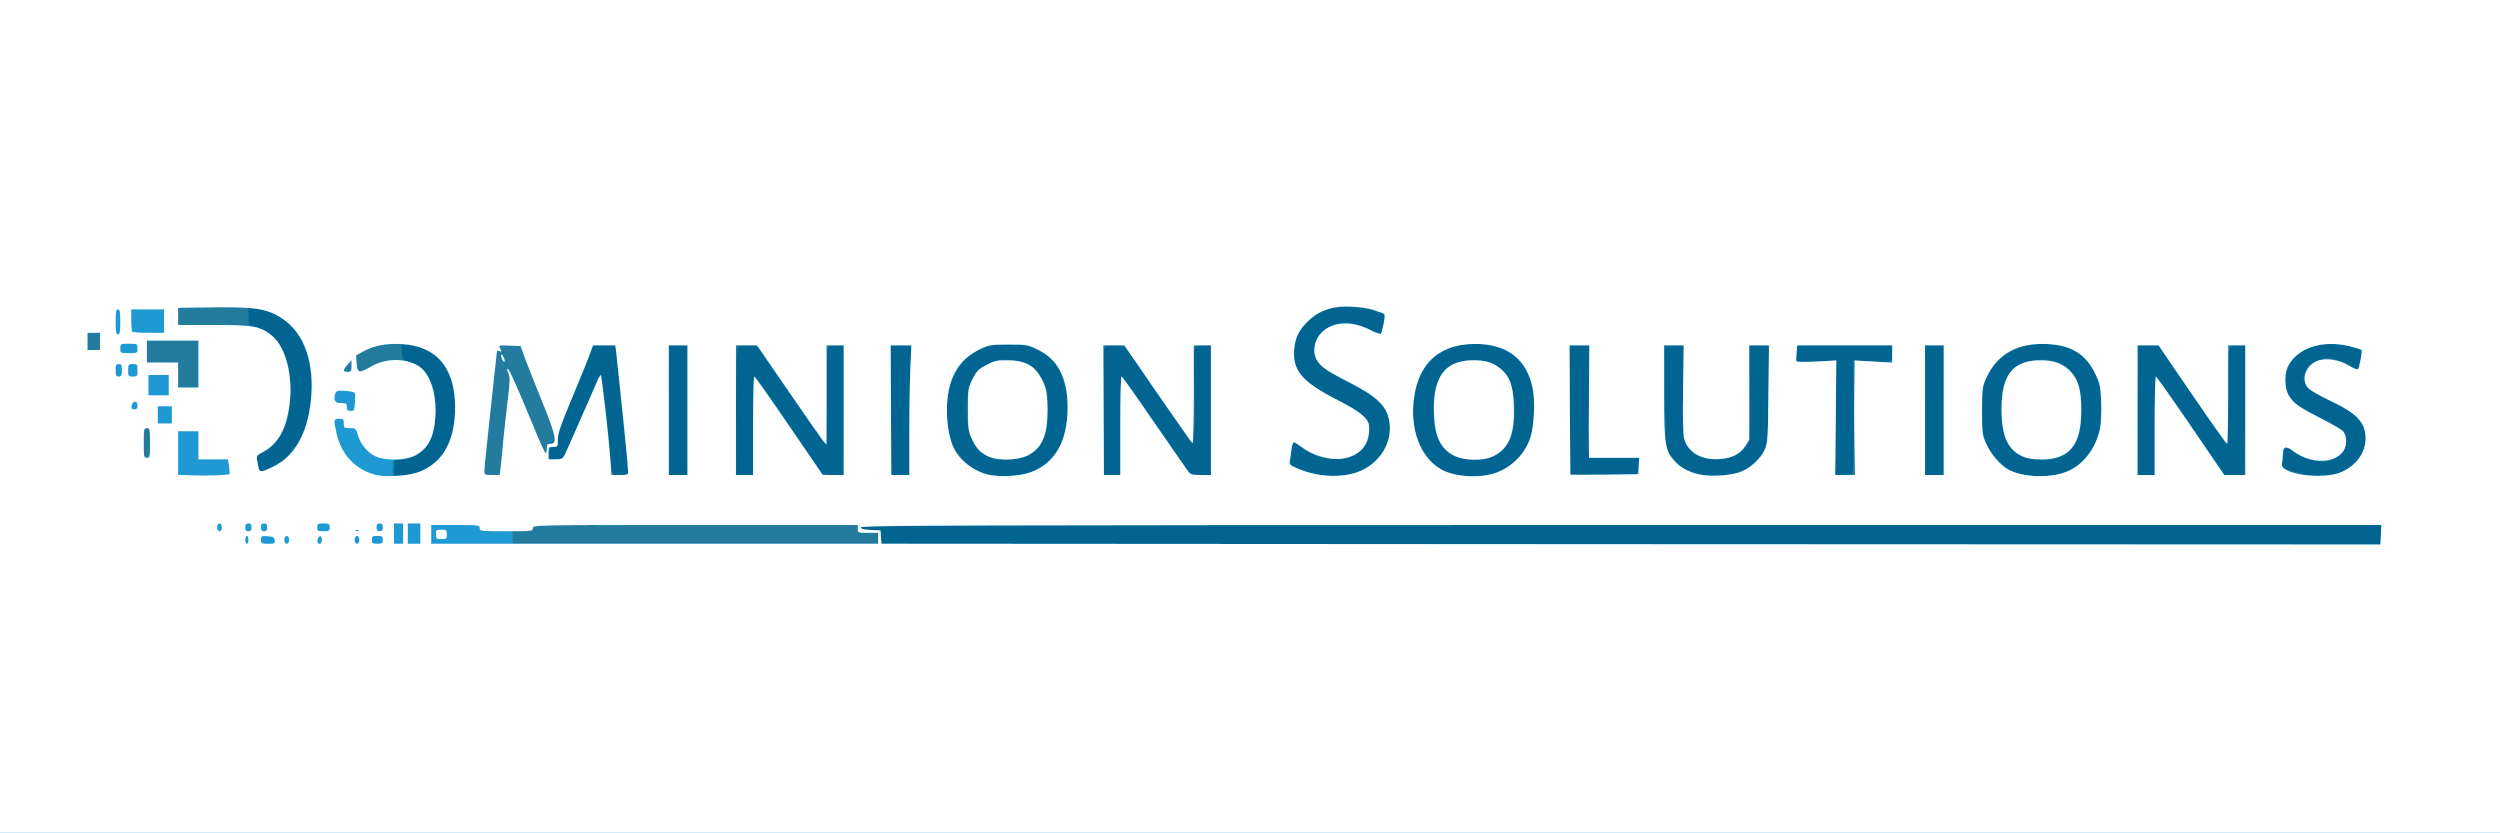
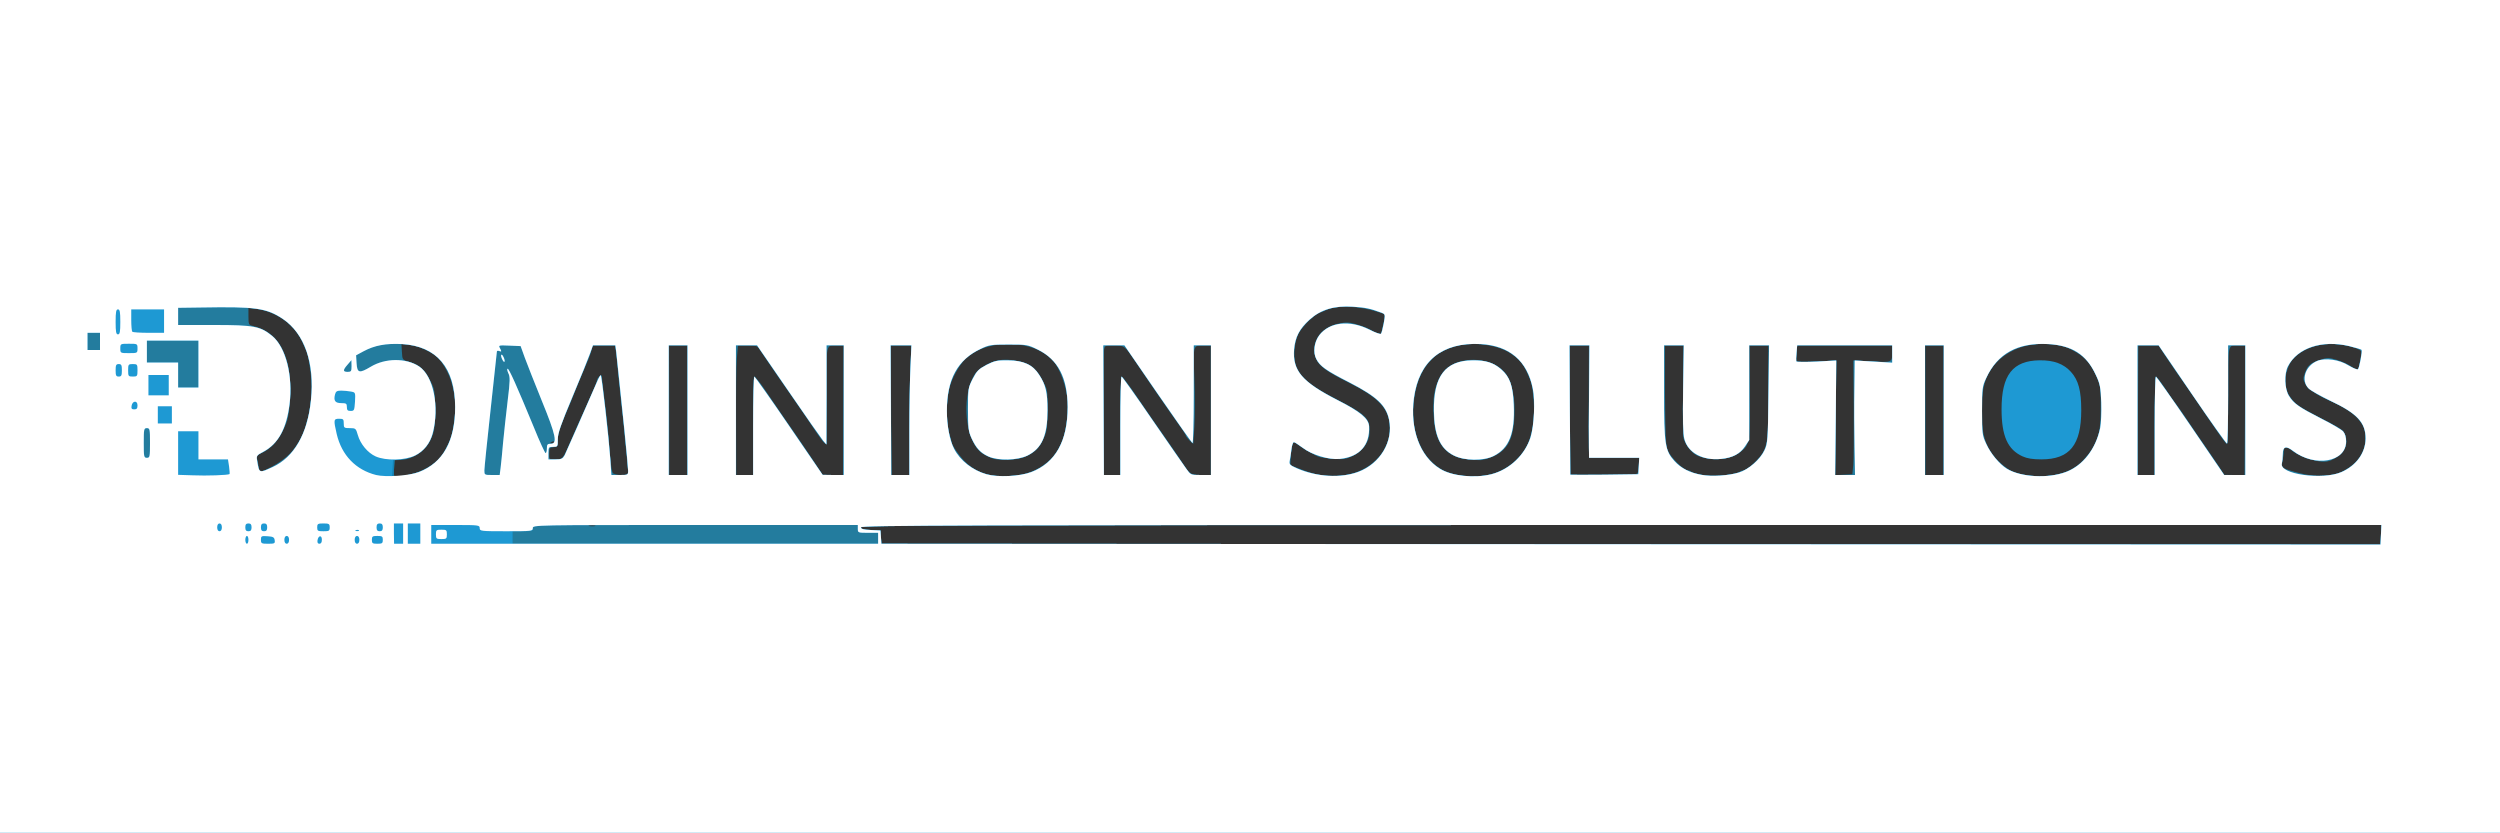
<svg xmlns="http://www.w3.org/2000/svg" version="1.0" width="1600px" height="533px" viewBox="0 0 16000 5330" preserveAspectRatio="xMidYMid meet">
  <rect x="0" y="0" width="16000" height="5330" fill="#333333" stroke="none" />
  <g id="layer101" fill="#026591" stroke="none">
-     <path d="M0 2665 l0 -2665 8000 0 8000 0 0 2665 0 2665 -8000 0 -8000 0 0 -2665z" />
-   </g>
+     </g>
  <g id="layer102" fill="#237c9e" stroke="none">
    <path d="M0 2665 l0 -2665 8000 0 8000 0 0 2665 0 2665 -8000 0 -8000 0 0 -2665z m15238 758 l3 -63 -4866 0 c-4247 0 -4865 2 -4865 15 0 10 16 15 63 17 l62 3 3 42 3 43 4702 3 c2586 1 4745 2 4797 2 l95 0 3 -62z m-11430 -60 c-10 -2 -26 -2 -35 0 -10 3 -2 5 17 5 19 0 27 -2 18 -5z m-1176 -328 c91 -23 185 -86 209 -140 5 -11 13 -27 17 -35 29 -50 35 -72 48 -159 15 -99 14 -129 -13 -241 -17 -71 -68 -158 -111 -188 -44 -31 -113 -60 -165 -67 l-48 -7 3 52 c3 53 3 53 45 65 64 19 101 51 135 118 31 60 31 66 31 192 0 120 -2 135 -26 187 -36 77 -115 129 -197 132 l-35 1 -3 53 c-3 51 -3 52 25 52 16 0 54 -7 85 -15z m3890 6 c118 -20 225 -97 263 -191 4 -8 11 -23 17 -34 16 -30 39 -207 33 -251 -22 -143 -70 -249 -133 -293 -139 -98 -383 -93 -511 12 -36 29 -90 118 -109 180 -27 84 -30 247 -7 311 8 22 15 47 15 56 0 9 22 46 50 82 86 114 210 156 382 128z m2117 -7 c149 -34 256 -154 256 -290 0 -125 -65 -197 -270 -299 -124 -62 -175 -97 -197 -138 -52 -96 16 -211 138 -236 52 -10 67 -10 127 8 37 11 79 29 93 40 27 21 54 28 54 14 1 -5 7 -34 14 -65 l14 -56 -47 -15 c-122 -40 -268 -45 -334 -12 -16 8 -35 15 -40 15 -22 0 -117 93 -137 136 -30 62 -35 166 -10 220 33 72 86 113 264 205 181 93 207 120 201 211 -3 59 -44 114 -109 147 -39 19 -58 22 -114 18 -37 -3 -80 -8 -97 -12 -25 -7 -99 -50 -151 -90 -20 -15 -26 -1 -32 73 l-4 69 69 27 c126 48 200 55 312 30z m906 1 c115 -30 221 -130 247 -233 5 -20 14 -55 20 -77 14 -55 3 -240 -17 -290 -43 -104 -57 -124 -125 -172 -90 -63 -287 -82 -386 -38 -75 33 -85 39 -117 70 -60 60 -96 133 -113 235 -45 259 72 476 273 510 78 13 155 11 218 -5z m1515 4 c36 -5 69 -14 75 -20 5 -5 17 -9 28 -9 10 0 42 -24 71 -54 80 -81 86 -114 84 -464 l-1 -282 -61 0 -61 0 3 292 c4 326 1 345 -60 391 -60 45 -142 57 -238 35 -40 -9 -59 -21 -86 -52 -18 -21 -37 -55 -40 -73 -4 -19 -5 -160 -2 -314 l4 -279 -61 0 -60 0 1 318 c2 262 5 325 18 356 17 41 102 126 126 126 9 0 20 4 26 10 9 9 95 27 144 29 14 0 54 -4 90 -10z m2115 -5 c33 -8 71 -23 85 -32 14 -9 30 -19 35 -22 16 -7 91 -92 103 -116 37 -71 46 -121 47 -259 0 -135 -1 -142 -29 -200 -42 -86 -62 -110 -126 -149 -65 -40 -120 -55 -202 -56 -116 0 -211 32 -287 97 -85 72 -119 167 -119 333 0 123 17 197 60 265 29 46 102 109 145 126 77 30 203 36 288 13z m1800 -9 c114 -52 170 -134 163 -235 -3 -46 -10 -65 -38 -100 -38 -48 -100 -91 -169 -117 -80 -30 -160 -82 -177 -115 -14 -27 -15 -37 -4 -67 18 -51 33 -66 94 -86 53 -18 56 -18 117 0 34 11 75 30 91 43 15 13 32 21 36 18 5 -3 12 -25 15 -49 3 -23 9 -50 12 -58 8 -21 -73 -49 -163 -56 -113 -9 -224 31 -284 102 -10 11 -24 44 -33 74 -21 70 -9 127 36 180 33 38 50 49 236 145 79 41 93 52 103 82 17 50 4 89 -41 128 -57 48 -101 53 -197 20 -42 -14 -89 -37 -104 -51 -17 -16 -33 -23 -43 -19 -9 3 -14 10 -10 15 3 5 1 31 -5 57 -7 28 -7 51 -2 56 5 5 47 20 93 32 102 29 213 29 274 1z m-10960 -57 c-3 -40 -8 -86 -10 -103 -2 -16 -7 -59 -9 -95 -3 -36 -8 -81 -10 -100 -3 -19 -7 -62 -11 -95 -3 -33 -8 -82 -11 -110 -4 -27 -7 -66 -9 -85 -1 -19 -6 -65 -10 -102 l-8 -68 -73 0 -72 0 -7 33 c-4 17 -17 55 -30 82 -12 28 -37 86 -55 130 -17 44 -36 91 -42 105 -6 14 -16 39 -23 55 -20 48 -47 108 -56 127 -5 10 -9 40 -9 67 0 47 -2 50 -27 53 -25 3 -28 7 -28 41 -1 37 -1 37 41 37 46 0 47 -1 102 -130 18 -43 44 -101 71 -160 11 -25 36 -80 56 -123 19 -43 35 -84 35 -91 0 -15 29 -43 31 -30 1 5 3 25 5 44 2 19 9 76 15 125 18 147 23 196 34 350 4 50 12 96 17 103 6 6 31 12 55 12 l45 0 -7 -72z m384 -343 l1 -415 -59 0 -59 0 1 415 0 415 58 0 57 0 1 -415z m421 100 c0 -173 3 -315 6 -315 8 0 41 41 84 106 48 71 146 214 198 288 23 34 68 100 100 148 l57 88 65 0 65 0 3 -415 3 -415 -40 0 c-77 0 -72 -22 -71 309 0 163 0 302 0 309 0 26 -19 9 -68 -65 -47 -72 -74 -110 -179 -262 -21 -30 -45 -64 -53 -76 -8 -12 -33 -48 -55 -80 -22 -32 -51 -75 -65 -96 -24 -38 -26 -38 -86 -39 l-61 0 -7 83 c-4 46 -6 233 -5 415 l1 332 54 0 54 0 0 -315z m1000 37 c0 -154 3 -340 7 -415 l6 -137 -66 0 -66 0 2 415 2 415 57 0 58 0 0 -278z m1350 -37 c0 -184 4 -315 9 -315 5 0 54 65 108 145 54 80 115 168 136 197 40 57 126 181 142 207 47 76 56 81 122 81 l63 0 0 -415 0 -415 -42 0 c-74 0 -72 -6 -64 212 4 106 4 244 0 306 l-7 113 -24 -22 c-12 -13 -23 -26 -23 -30 0 -5 -20 -37 -45 -71 -25 -35 -66 -92 -90 -128 -25 -36 -70 -101 -100 -145 -30 -44 -71 -105 -91 -135 -63 -95 -70 -100 -135 -100 -55 0 -58 1 -63 28 -3 15 -5 201 -3 414 l2 388 53 0 52 0 0 -315z m3314 293 c3 -13 6 -38 6 -55 l0 -33 -160 0 -160 0 -1 -67 c-1 -38 -1 -200 -1 -360 l1 -293 -62 0 -62 0 2 412 c2 227 3 414 3 416 0 1 96 2 214 2 213 0 214 0 220 -22z m1377 -43 c3 -33 4 -197 3 -364 l-3 -304 119 6 c132 7 130 8 130 -64 l0 -39 -304 0 -304 0 -4 48 c-3 26 -3 50 -1 55 3 4 61 4 130 1 l125 -7 -3 367 -4 367 55 -3 55 -3 6 -60z m578 -350 l1 -415 -59 0 -59 0 1 415 0 415 57 0 58 0 1 -415z m1351 100 c0 -173 3 -315 8 -315 6 0 52 63 87 119 6 9 24 34 41 56 17 22 56 78 87 125 31 47 79 117 106 155 27 39 64 93 83 122 l33 52 65 1 65 0 3 -415 3 -415 -40 0 c-76 0 -71 -23 -71 321 0 170 -3 309 -7 309 -5 0 -23 -22 -41 -48 -87 -126 -128 -187 -137 -201 -6 -9 -30 -45 -55 -80 -77 -108 -129 -184 -168 -243 l-37 -58 -65 0 -65 0 -2 415 -3 415 55 0 55 0 0 -315z m-12047 260 c37 -19 87 -55 111 -80 45 -45 106 -153 106 -187 0 -11 4 -27 9 -36 5 -10 12 -44 15 -77 3 -33 9 -77 12 -97 6 -38 -22 -245 -35 -263 -4 -5 -14 -26 -21 -45 -45 -117 -161 -203 -302 -224 l-48 -7 0 55 c0 52 2 56 28 62 113 26 186 103 222 237 26 99 23 302 -7 382 -35 96 -96 169 -161 195 -29 11 -33 16 -26 39 6 23 10 46 13 74 2 12 15 8 84 -28z m1807 -155 c0 -5 -7 -7 -15 -4 -8 4 -15 8 -15 10 0 2 7 4 15 4 8 0 15 -4 15 -10z" />
    <path d="M6359 2936 c-19 -5 -51 -21 -73 -35 -96 -65 -133 -302 -70 -461 18 -45 31 -62 76 -92 65 -44 126 -55 214 -39 81 15 123 47 164 122 35 64 35 64 34 194 -1 118 -3 135 -28 187 -27 58 -58 87 -123 114 -43 18 -144 23 -194 10z" />
    <path d="M9405 2941 c-139 -13 -209 -86 -226 -236 -17 -156 2 -255 63 -329 84 -100 297 -97 386 5 41 47 66 140 65 244 -1 204 -51 282 -207 319 -6 2 -43 0 -81 -3z" />
-     <path d="M13035 2940 c-89 -9 -126 -26 -165 -74 -44 -57 -63 -133 -61 -246 2 -118 8 -154 36 -205 44 -79 150 -124 266 -111 84 10 165 76 195 162 19 53 21 225 4 299 -12 50 -23 68 -65 111 -29 29 -63 53 -80 57 -17 3 -37 7 -45 10 -8 2 -46 1 -85 -3z" />
  </g>
  <g id="layer103" fill="#1383b6" stroke="none">
    <path d="M0 2665 l0 -2665 8000 0 8000 0 0 2665 0 2665 -8000 0 -8000 0 0 -2665z m15238 758 l3 -63 -4866 0 c-4247 0 -4865 2 -4865 15 0 10 16 15 63 17 l62 3 3 42 3 43 4702 3 c2586 1 4745 2 4797 2 l95 0 3 -62z m-9618 22 l0 -35 -65 0 c-63 0 -65 -1 -65 -25 l0 -25 -1040 0 c-1033 0 -1040 0 -1040 20 0 18 -7 20 -65 20 l-65 0 0 40 0 40 1170 0 1170 0 0 -35z m-2936 -425 c151 -57 229 -200 229 -415 -1 -252 -118 -390 -341 -403 -102 -5 -174 8 -245 46 l-48 26 3 50 c4 64 17 67 91 23 93 -56 225 -57 309 -2 92 61 132 258 87 429 -24 92 -96 153 -193 165 l-51 6 -3 54 -3 54 55 -7 c31 -3 80 -15 110 -26z m3917 1 c154 -59 232 -199 232 -416 -1 -187 -61 -303 -190 -367 -65 -32 -72 -33 -188 -33 -109 0 -125 2 -177 27 -149 69 -218 195 -218 397 0 93 18 189 46 243 39 76 119 138 207 163 73 21 215 14 288 -14z m2092 -1 c141 -53 226 -196 197 -334 -19 -92 -79 -148 -251 -237 -153 -78 -191 -105 -215 -152 -22 -42 -13 -108 19 -151 65 -85 193 -100 320 -37 37 19 71 31 75 27 4 -4 12 -34 18 -66 10 -58 10 -59 -15 -69 -70 -26 -103 -33 -182 -38 -119 -8 -206 18 -278 83 -65 59 -92 111 -99 191 -10 135 51 207 277 323 148 75 200 119 203 168 6 121 -60 196 -187 209 -70 7 -178 -25 -239 -72 -26 -19 -50 -35 -55 -35 -6 0 -13 21 -16 48 -3 26 -8 58 -11 72 -4 22 2 28 48 48 128 55 280 63 391 22z m852 15 c117 -30 215 -124 251 -238 22 -72 30 -232 14 -309 -35 -178 -149 -276 -334 -286 -246 -13 -395 108 -427 346 -26 197 38 373 167 452 75 47 221 62 329 35z m1584 -11 c61 -18 137 -84 164 -143 20 -43 22 -66 25 -358 l4 -313 -64 0 -63 0 0 303 0 303 -27 41 c-31 47 -79 73 -153 80 -117 12 -211 -38 -235 -127 -9 -32 -11 -125 -8 -322 l4 -278 -63 0 -63 0 0 298 c0 337 6 375 66 442 42 47 100 76 174 89 66 12 173 5 239 -15z m2095 -4 c107 -41 189 -147 217 -280 6 -30 9 -103 7 -165 -4 -98 -8 -119 -35 -176 -60 -130 -152 -189 -307 -197 -193 -10 -322 61 -394 217 -25 53 -27 65 -27 211 0 146 2 158 27 211 29 63 84 129 132 159 89 54 265 64 380 20z m1762 1 c95 -42 153 -123 154 -214 0 -103 -54 -161 -226 -242 -62 -30 -125 -65 -139 -79 -51 -51 -22 -144 55 -176 51 -21 141 -9 201 29 29 17 55 28 60 24 9 -9 29 -115 23 -124 -2 -3 -38 -14 -79 -24 -174 -41 -331 11 -392 129 -25 48 -22 144 6 189 31 50 64 73 207 146 66 33 129 70 140 82 12 14 19 36 19 64 0 133 -200 168 -341 60 -44 -34 -64 -27 -64 22 0 21 -3 48 -6 60 -18 68 261 107 382 54z m-11782 -28 c3 -27 11 -100 16 -163 6 -63 19 -182 29 -265 16 -129 16 -154 4 -177 -7 -16 -9 -28 -4 -28 9 0 56 104 167 373 37 92 72 167 76 167 4 0 8 -13 8 -30 0 -25 4 -30 25 -30 44 0 33 -54 -57 -274 -45 -111 -94 -235 -109 -276 l-27 -75 -71 -3 c-72 -3 -72 -3 -60 19 10 19 9 21 -5 16 -9 -4 -16 -2 -16 3 0 5 -18 171 -40 370 -22 199 -40 375 -40 391 0 28 1 29 49 29 l49 0 6 -47z m816 20 c0 -16 -11 -134 -24 -263 -14 -129 -30 -284 -36 -345 -6 -60 -13 -129 -16 -152 l-6 -43 -72 0 -71 0 -19 53 c-10 28 -60 153 -112 276 -75 179 -94 234 -94 272 0 48 -1 49 -30 49 -28 0 -30 2 -30 40 l0 40 45 0 c38 0 46 -4 59 -27 11 -23 127 -286 208 -472 10 -24 21 -42 23 -39 7 7 52 409 61 536 l7 102 53 0 c52 0 54 -1 54 -27z m380 -388 l0 -415 -60 0 -60 0 0 415 0 415 60 0 60 0 0 -415z m420 100 c0 -173 3 -315 8 -315 4 1 104 142 222 315 l215 314 68 1 67 0 0 -415 0 -415 -55 0 -55 0 0 318 -1 317 -22 -26 c-12 -15 -112 -157 -222 -318 l-200 -291 -67 0 -68 0 0 415 0 415 55 0 55 0 0 -315z m1000 37 c0 -154 3 -340 7 -415 l6 -137 -66 0 -67 0 2 415 2 415 58 0 58 0 0 -278z m1350 -37 c0 -173 3 -315 8 -315 4 0 93 125 197 277 105 151 202 293 218 314 27 38 28 39 92 39 l65 0 0 -415 0 -415 -55 0 -55 0 0 316 c0 173 -4 313 -8 310 -4 -2 -104 -144 -222 -315 l-214 -311 -68 0 -67 0 2 415 2 415 53 0 52 0 0 -315z m3318 258 l3 -53 -160 0 -161 0 -1 -67 c-1 -38 -1 -200 1 -360 l2 -293 -63 0 -64 0 2 412 c2 227 3 414 3 416 0 1 98 1 218 0 l217 -3 3 -52z m1381 -125 c-2 -101 -3 -266 -1 -367 l2 -184 120 7 120 7 0 -56 0 -55 -304 0 -304 0 -4 48 c-3 26 -3 50 -1 55 3 4 61 4 130 1 l125 -7 -3 366 -4 367 64 0 63 0 -3 -182z m571 -233 l0 -415 -60 0 -60 0 0 415 0 415 60 0 60 0 0 -415z m1350 100 c0 -173 3 -315 8 -315 4 1 104 142 222 315 l215 315 68 0 67 0 0 -415 0 -415 -55 0 -55 0 0 315 c0 173 -3 315 -7 314 -5 0 -105 -141 -223 -314 l-215 -315 -67 0 -68 0 0 415 0 415 55 0 55 0 0 -315z m-12045 264 c138 -64 223 -213 245 -427 25 -238 -41 -427 -180 -521 -105 -70 -175 -79 -522 -73 l-148 2 0 55 0 55 230 0 c255 0 296 8 372 70 87 72 134 257 111 437 -20 159 -73 253 -167 304 -44 23 -46 26 -40 59 13 80 12 79 99 39z m-785 -154 c0 -88 -1 -95 -20 -95 -19 0 -20 7 -20 95 0 88 1 95 20 95 19 0 20 -7 20 -95z m310 -505 l0 -150 -165 0 -165 0 0 70 0 70 100 0 100 0 0 80 0 80 65 0 65 0 0 -150z m980 13 l-1 -38 -24 28 c-32 36 -31 47 0 47 22 0 25 -4 25 -37z m-1610 -158 l0 -55 -40 0 -40 0 0 55 0 55 40 0 40 0 0 -55z" />
    <path d="M6325 2921 c-50 -23 -78 -53 -107 -116 -20 -44 -23 -65 -23 -186 0 -131 1 -137 30 -194 27 -52 38 -63 89 -90 51 -26 70 -30 136 -29 101 1 160 28 201 93 42 65 53 112 53 226 0 163 -36 244 -127 290 -65 32 -189 35 -252 6z" />
-     <path d="M9304 2915 c-87 -44 -125 -129 -127 -285 -3 -223 73 -322 247 -324 85 -1 135 15 184 58 55 48 75 104 80 226 8 183 -29 278 -128 328 -65 33 -187 32 -256 -3z" />
-     <path d="M12945 2921 c-96 -43 -135 -131 -135 -302 0 -219 71 -311 244 -313 90 -1 153 22 200 74 48 53 66 121 66 245 0 223 -74 315 -255 315 -56 0 -92 -6 -120 -19z" />
+     <path d="M9304 2915 c-87 -44 -125 -129 -127 -285 -3 -223 73 -322 247 -324 85 -1 135 15 184 58 55 48 75 104 80 226 8 183 -29 278 -128 328 -65 33 -187 32 -256 -3" />
    <path d="M3212 2295 c-6 -14 -7 -25 -2 -25 9 0 25 39 18 46 -3 2 -10 -7 -16 -21z" />
  </g>
  <g id="layer104" fill="#1e99d3" stroke="none">
    <path d="M0 2665 l0 -2665 8000 0 8000 0 0 2665 0 2665 -8000 0 -8000 0 0 -2665z m15238 758 l3 -63 -4866 0 c-4247 0 -4865 2 -4865 15 0 10 16 15 63 17 l62 3 3 42 3 43 4702 3 c2586 1 4745 2 4797 2 l95 0 3 -62z m-9618 22 l0 -35 -65 0 c-63 0 -65 -1 -65 -25 l0 -25 -1040 0 c-1033 0 -1040 0 -1040 20 0 18 -7 20 -65 20 l-65 0 0 40 0 40 1170 0 1170 0 0 -35z m-2937 -425 c152 -57 230 -199 230 -415 -1 -252 -118 -390 -341 -403 -102 -5 -174 8 -245 46 l-48 26 3 50 c4 64 17 67 91 23 93 -56 225 -57 309 -2 92 61 132 258 87 429 -25 94 -97 154 -198 165 l-56 6 -3 54 -3 54 59 -6 c33 -4 85 -16 115 -27z m3918 1 c154 -59 232 -199 232 -416 -1 -187 -61 -303 -190 -367 -65 -32 -72 -33 -188 -33 -109 0 -125 2 -177 27 -149 69 -218 195 -218 397 0 93 18 189 46 243 39 76 119 138 207 163 73 21 215 14 288 -14z m2092 -1 c141 -53 226 -196 197 -334 -19 -92 -79 -148 -251 -237 -153 -78 -191 -105 -215 -152 -22 -42 -13 -108 19 -151 65 -85 193 -100 320 -37 37 19 71 31 75 27 4 -4 12 -34 18 -66 10 -58 10 -59 -15 -69 -70 -26 -103 -33 -182 -38 -119 -8 -206 18 -278 83 -65 59 -92 111 -99 191 -10 135 51 207 277 323 148 75 200 119 203 168 6 121 -60 196 -187 209 -70 7 -178 -25 -239 -72 -26 -19 -50 -35 -55 -35 -6 0 -13 21 -16 48 -3 26 -8 58 -11 72 -4 22 2 28 48 48 128 55 280 63 391 22z m852 15 c117 -30 215 -124 251 -238 22 -72 30 -232 14 -309 -35 -178 -149 -276 -334 -286 -246 -13 -395 108 -427 346 -26 197 38 373 167 452 75 47 221 62 329 35z m1584 -11 c61 -18 137 -84 164 -143 20 -43 22 -66 25 -358 l4 -313 -64 0 -63 0 0 303 0 303 -27 41 c-31 47 -79 73 -153 80 -117 12 -211 -38 -235 -127 -9 -32 -11 -125 -8 -322 l4 -278 -63 0 -63 0 0 298 c0 337 6 375 66 442 42 47 100 76 174 89 66 12 173 5 239 -15z m2095 -4 c107 -41 189 -147 217 -280 6 -30 9 -103 7 -165 -4 -98 -8 -119 -35 -176 -60 -130 -152 -189 -307 -197 -193 -10 -322 61 -394 217 -25 53 -27 65 -27 211 0 146 2 158 27 211 29 63 84 129 132 159 89 54 265 64 380 20z m1762 1 c95 -42 153 -123 154 -214 0 -103 -54 -161 -226 -242 -62 -30 -125 -65 -139 -79 -51 -51 -22 -144 55 -176 51 -21 141 -9 201 29 29 17 55 28 60 24 9 -9 29 -115 23 -124 -2 -3 -38 -14 -79 -24 -174 -41 -331 11 -392 129 -25 48 -22 144 6 189 31 50 64 73 207 146 66 33 129 70 140 82 12 14 19 36 19 64 0 133 -200 168 -341 60 -44 -34 -64 -27 -64 22 0 21 -3 48 -6 60 -18 68 261 107 382 54z m-11782 -28 c3 -27 11 -100 16 -163 6 -63 19 -182 29 -265 16 -129 16 -154 4 -177 -7 -16 -9 -28 -4 -28 9 0 56 104 167 373 37 92 72 167 76 167 4 0 8 -13 8 -30 0 -25 4 -30 25 -30 44 0 33 -54 -57 -274 -45 -111 -94 -235 -109 -276 l-27 -75 -71 -3 c-72 -3 -72 -3 -60 19 10 19 9 21 -5 16 -9 -4 -16 -2 -16 3 0 5 -18 171 -40 370 -22 199 -40 375 -40 391 0 28 1 29 49 29 l49 0 6 -47z m816 20 c0 -16 -11 -134 -24 -263 -14 -129 -30 -284 -36 -345 -6 -60 -13 -129 -16 -152 l-6 -43 -72 0 -71 0 -19 53 c-10 28 -60 153 -112 276 -75 179 -94 234 -94 272 0 48 -1 49 -30 49 -28 0 -30 2 -30 40 l0 40 45 0 c38 0 46 -4 59 -27 11 -23 127 -286 208 -472 10 -24 21 -42 23 -39 7 7 52 409 61 536 l7 102 53 0 c52 0 54 -1 54 -27z m380 -388 l0 -415 -60 0 -60 0 0 415 0 415 60 0 60 0 0 -415z m420 100 c0 -173 3 -315 8 -315 4 1 104 142 222 315 l215 314 68 1 67 0 0 -415 0 -415 -55 0 -55 0 0 318 -1 317 -22 -26 c-12 -15 -112 -157 -222 -318 l-200 -291 -67 0 -68 0 0 415 0 415 55 0 55 0 0 -315z m1000 37 c0 -154 3 -340 7 -415 l6 -137 -66 0 -67 0 2 415 2 415 58 0 58 0 0 -278z m1350 -37 c0 -173 3 -315 8 -315 4 0 93 125 197 277 105 151 202 293 218 314 27 38 28 39 92 39 l65 0 0 -415 0 -415 -55 0 -55 0 0 316 c0 173 -4 313 -8 310 -4 -2 -104 -144 -222 -315 l-214 -311 -68 0 -67 0 2 415 2 415 53 0 52 0 0 -315z m3318 258 l3 -53 -160 0 -161 0 -1 -67 c-1 -38 -1 -200 1 -360 l2 -293 -63 0 -64 0 2 412 c2 227 3 414 3 416 0 1 98 1 218 0 l217 -3 3 -52z m1381 -125 c-2 -101 -3 -266 -1 -367 l2 -184 120 7 120 7 0 -56 0 -55 -304 0 -304 0 -4 48 c-3 26 -3 50 -1 55 3 4 61 4 130 1 l125 -7 -3 366 -4 367 64 0 63 0 -3 -182z m571 -233 l0 -415 -60 0 -60 0 0 415 0 415 60 0 60 0 0 -415z m1350 100 c0 -173 3 -315 8 -315 4 1 104 142 222 315 l215 315 68 0 67 0 0 -415 0 -415 -55 0 -55 0 0 315 c0 173 -3 315 -7 314 -5 0 -105 -141 -223 -314 l-215 -315 -67 0 -68 0 0 415 0 415 55 0 55 0 0 -315z m-12045 264 c138 -64 223 -213 245 -427 25 -238 -41 -427 -180 -521 -105 -70 -175 -79 -522 -73 l-148 2 0 55 0 55 230 0 c255 0 296 8 372 70 87 72 134 257 111 437 -20 159 -73 253 -167 304 -44 23 -46 26 -40 59 13 80 12 79 99 39z m-785 -154 c0 -88 -1 -95 -20 -95 -19 0 -20 7 -20 95 0 88 1 95 20 95 19 0 20 -7 20 -95z m310 -505 l0 -150 -165 0 -165 0 0 70 0 70 100 0 100 0 0 80 0 80 65 0 65 0 0 -150z m980 13 l-1 -38 -24 28 c-32 36 -31 47 0 47 22 0 25 -4 25 -37z m-1610 -158 l0 -55 -40 0 -40 0 0 55 0 55 40 0 40 0 0 -55z" />
    <path d="M6325 2921 c-50 -23 -78 -53 -107 -116 -20 -44 -23 -65 -23 -186 0 -131 1 -137 30 -194 27 -52 38 -63 89 -90 51 -26 70 -30 136 -29 101 1 160 28 201 93 42 65 53 112 53 226 0 163 -36 244 -127 290 -65 32 -189 35 -252 6z" />
    <path d="M9304 2915 c-87 -44 -125 -129 -127 -285 -3 -223 73 -322 247 -324 85 -1 135 15 184 58 55 48 75 104 80 226 8 183 -29 278 -128 328 -65 33 -187 32 -256 -3z" />
    <path d="M12945 2921 c-96 -43 -135 -131 -135 -302 0 -219 71 -311 244 -313 90 -1 153 22 200 74 48 53 66 121 66 245 0 223 -74 315 -255 315 -56 0 -92 -6 -120 -19z" />
    <path d="M3212 2295 c-6 -14 -7 -25 -2 -25 9 0 25 39 18 46 -3 2 -10 -7 -16 -21z" />
  </g>
  <g id="layer105" fill="#ffffff" stroke="none">
    <path d="M0 2665 l0 -2665 8000 0 8000 0 0 2665 0 2665 -8000 0 -8000 0 0 -2665z m15238 758 l3 -63 -4866 0 c-4247 0 -4865 2 -4865 15 0 10 16 15 63 17 l62 3 3 42 3 43 4702 3 c2586 1 4745 2 4797 2 l95 0 3 -62z m-13648 32 c0 -14 -4 -25 -10 -25 -5 0 -10 11 -10 25 0 14 5 25 10 25 6 0 10 -11 10 -25z m168 3 c-2 -19 -10 -24 -45 -26 -40 -3 -43 -1 -43 22 0 24 3 26 46 26 41 0 45 -2 42 -22z m92 -3 c0 -16 -6 -25 -15 -25 -9 0 -15 9 -15 25 0 16 6 25 15 25 9 0 15 -9 15 -25z m210 -1 c0 -31 -23 -28 -28 4 -2 15 2 22 12 22 11 0 16 -9 16 -26z m240 1 c0 -16 -6 -25 -15 -25 -9 0 -15 9 -15 25 0 16 6 25 15 25 9 0 15 -9 15 -25z m150 0 c0 -22 -4 -25 -35 -25 -31 0 -35 3 -35 25 0 22 4 25 35 25 31 0 35 -3 35 -25z m130 -40 l0 -65 -30 0 -29 0 0 65 1 65 29 0 29 0 0 -65z m110 0 l0 -65 -40 0 -40 0 0 65 0 65 40 0 40 0 0 -65z m2930 30 l0 -35 -65 0 c-63 0 -65 -1 -65 -25 l0 -25 -1040 0 c-1033 0 -1040 0 -1040 20 0 19 -7 20 -170 20 -163 0 -170 -1 -170 -20 0 -19 -7 -20 -155 -20 l-155 0 0 60 0 60 1430 0 1430 0 0 -35z m-4200 -70 c0 -16 -6 -25 -15 -25 -9 0 -15 9 -15 25 0 16 6 25 15 25 9 0 15 -9 15 -25z m190 0 c0 -18 -5 -25 -20 -25 -15 0 -20 7 -20 25 0 18 5 25 20 25 15 0 20 -7 20 -25z m100 0 c0 -18 -5 -25 -20 -25 -15 0 -20 7 -20 25 0 18 5 25 20 25 15 0 20 -7 20 -25z m400 0 c0 -22 -4 -25 -40 -25 -36 0 -40 3 -40 25 0 23 4 25 40 25 36 0 40 -2 40 -25z m187 19 c-3 -3 -12 -4 -19 -1 -8 3 -5 6 6 6 11 1 17 -2 13 -5z m153 -19 c0 -18 -5 -25 -20 -25 -15 0 -20 7 -20 25 0 18 5 25 20 25 15 0 20 -7 20 -25z m-981 -341 c2 -2 0 -24 -3 -49 l-7 -45 -95 0 -94 0 0 -90 0 -90 -65 0 -65 0 0 140 0 139 93 3 c89 4 228 -1 236 -8z m1212 -13 c154 -59 232 -199 232 -416 -1 -252 -118 -390 -341 -403 -102 -5 -174 8 -245 46 l-48 26 3 50 c4 64 17 67 91 23 93 -56 225 -57 309 -2 92 61 132 258 87 429 -17 63 -56 113 -112 141 -65 32 -188 35 -253 6 -51 -23 -98 -80 -114 -137 -12 -42 -14 -44 -51 -44 -37 0 -39 -2 -39 -30 0 -27 -3 -30 -30 -30 -35 0 -36 7 -15 98 32 136 122 229 252 262 62 15 211 5 274 -19z m3920 0 c154 -59 232 -199 232 -416 -1 -187 -61 -303 -190 -367 -65 -32 -72 -33 -188 -33 -109 0 -125 2 -177 27 -149 69 -218 195 -218 397 0 93 18 189 46 243 39 76 119 138 207 163 73 21 215 14 288 -14z m2092 -1 c141 -53 226 -196 197 -334 -19 -92 -79 -148 -251 -237 -153 -78 -191 -105 -215 -152 -22 -42 -13 -108 19 -151 65 -85 193 -100 320 -37 37 19 71 31 75 27 4 -4 12 -34 18 -66 10 -58 10 -59 -15 -69 -70 -26 -103 -33 -182 -38 -119 -8 -206 18 -278 83 -65 59 -92 111 -99 191 -10 135 51 207 277 323 148 75 200 119 203 168 6 121 -60 196 -187 209 -70 7 -178 -25 -239 -72 -26 -19 -50 -35 -55 -35 -6 0 -13 21 -16 48 -3 26 -8 58 -11 72 -4 22 2 28 48 48 128 55 280 63 391 22z m852 15 c117 -30 215 -124 251 -238 22 -72 30 -232 14 -309 -35 -178 -149 -276 -334 -286 -246 -13 -395 108 -427 346 -26 197 38 373 167 452 75 47 221 62 329 35z m1584 -11 c61 -18 137 -84 164 -143 20 -43 22 -66 25 -358 l4 -313 -64 0 -63 0 0 303 0 303 -27 41 c-31 47 -79 73 -153 80 -117 12 -211 -38 -235 -127 -9 -32 -11 -125 -8 -322 l4 -278 -63 0 -63 0 0 298 c0 337 6 375 66 442 42 47 100 76 174 89 66 12 173 5 239 -15z m2095 -4 c107 -41 189 -147 217 -280 6 -30 9 -103 7 -165 -4 -98 -8 -119 -35 -176 -60 -130 -152 -189 -307 -197 -193 -10 -322 61 -394 217 -25 53 -27 65 -27 211 0 146 2 158 27 211 29 63 84 129 132 159 89 54 265 64 380 20z m1762 1 c95 -42 153 -123 154 -214 0 -103 -54 -161 -226 -242 -62 -30 -125 -65 -139 -79 -51 -51 -22 -144 55 -176 51 -21 141 -9 201 29 29 17 55 28 60 24 9 -9 29 -115 23 -124 -2 -3 -38 -14 -79 -24 -174 -41 -331 11 -392 129 -25 48 -22 144 6 189 31 50 64 73 207 146 66 33 129 70 140 82 12 14 19 36 19 64 0 133 -200 168 -341 60 -44 -34 -64 -27 -64 22 0 21 -3 48 -6 60 -18 68 261 107 382 54z m-11782 -28 c3 -27 11 -100 16 -163 6 -63 19 -182 29 -265 16 -129 16 -154 4 -177 -7 -16 -9 -28 -4 -28 9 0 56 104 167 373 37 92 72 167 76 167 4 0 8 -13 8 -30 0 -25 4 -30 25 -30 44 0 33 -54 -57 -274 -45 -111 -94 -235 -109 -276 l-27 -75 -71 -3 c-72 -3 -72 -3 -60 19 10 19 9 21 -5 16 -9 -4 -16 -2 -16 3 0 5 -18 171 -40 370 -22 199 -40 375 -40 391 0 28 1 29 49 29 l49 0 6 -47z m816 20 c0 -16 -11 -134 -24 -263 -14 -129 -30 -284 -36 -345 -6 -60 -13 -129 -16 -152 l-6 -43 -72 0 -71 0 -19 53 c-10 28 -60 153 -112 276 -75 179 -94 234 -94 272 0 48 -1 49 -30 49 -28 0 -30 2 -30 40 l0 40 45 0 c38 0 46 -4 59 -27 11 -23 127 -286 208 -472 10 -24 21 -42 23 -39 7 7 52 409 61 536 l7 102 53 0 c52 0 54 -1 54 -27z m380 -388 l0 -415 -60 0 -60 0 0 415 0 415 60 0 60 0 0 -415z m420 100 c0 -173 3 -315 8 -315 4 1 104 142 222 315 l215 314 68 1 67 0 0 -415 0 -415 -55 0 -55 0 0 318 -1 317 -22 -26 c-12 -15 -112 -157 -222 -318 l-200 -291 -67 0 -68 0 0 415 0 415 55 0 55 0 0 -315z m1000 37 c0 -154 3 -340 7 -415 l6 -137 -66 0 -67 0 2 415 2 415 58 0 58 0 0 -278z m1350 -37 c0 -173 3 -315 8 -315 4 0 93 125 197 277 105 151 202 293 218 314 27 38 28 39 92 39 l65 0 0 -415 0 -415 -55 0 -55 0 0 316 c0 173 -4 313 -8 310 -4 -2 -104 -144 -222 -315 l-214 -311 -68 0 -67 0 2 415 2 415 53 0 52 0 0 -315z m3318 258 l3 -53 -160 0 -161 0 -1 -67 c-1 -38 -1 -200 1 -360 l2 -293 -63 0 -64 0 2 412 c2 227 3 414 3 416 0 1 98 1 218 0 l217 -3 3 -52z m1381 -125 c-2 -101 -3 -266 -1 -367 l2 -184 120 7 120 7 0 -56 0 -55 -304 0 -304 0 -4 48 c-3 26 -3 50 -1 55 3 4 61 4 130 1 l125 -7 -3 366 -4 367 64 0 63 0 -3 -182z m571 -233 l0 -415 -60 0 -60 0 0 415 0 415 60 0 60 0 0 -415z m1350 100 c0 -173 3 -315 8 -315 4 1 104 142 222 315 l215 315 68 0 67 0 0 -415 0 -415 -55 0 -55 0 0 315 c0 173 -3 315 -7 314 -5 0 -105 -141 -223 -314 l-215 -315 -67 0 -68 0 0 415 0 415 55 0 55 0 0 -315z m-12045 264 c138 -64 223 -213 245 -427 25 -238 -41 -427 -180 -521 -105 -70 -175 -79 -522 -73 l-148 2 0 55 0 55 230 0 c255 0 296 8 372 70 87 72 134 257 111 437 -20 159 -73 253 -167 304 -44 23 -46 26 -40 59 13 80 12 79 99 39z m-785 -154 c0 -88 -1 -95 -20 -95 -19 0 -20 7 -20 95 0 88 1 95 20 95 19 0 20 -7 20 -95z m140 -180 l0 -55 -45 0 -45 0 0 55 0 55 45 0 45 0 0 -55z m1172 -84 c3 -59 3 -60 -26 -65 -16 -3 -44 -6 -62 -6 -28 0 -35 5 -40 25 -10 40 1 55 41 55 31 0 35 3 35 25 0 20 5 25 24 25 23 0 24 -4 28 -59z m-1392 23 c0 -33 -33 -30 -38 4 -3 17 2 22 17 22 16 0 21 -6 21 -26z m200 -129 l0 -65 -65 0 -65 0 0 65 0 65 65 0 65 0 0 -65z m190 -135 l0 -150 -165 0 -165 0 0 70 0 70 100 0 100 0 0 80 0 80 65 0 65 0 0 -150z m-490 40 c0 -33 -3 -40 -20 -40 -17 0 -20 7 -20 40 0 33 3 40 20 40 17 0 20 -7 20 -40z m100 0 c0 -38 -2 -40 -30 -40 -28 0 -30 2 -30 40 0 38 2 40 30 40 28 0 30 -2 30 -40z m1370 -27 l-1 -38 -24 28 c-32 36 -31 47 0 47 22 0 25 -4 25 -37z m-1370 -113 c0 -30 -1 -30 -55 -30 -54 0 -55 0 -55 30 0 30 1 30 55 30 54 0 55 0 55 -30z m-240 -45 l0 -55 -40 0 -40 0 0 55 0 55 40 0 40 0 0 -55z m130 -125 c0 -64 -3 -80 -15 -80 -12 0 -15 16 -15 80 0 64 3 80 15 80 12 0 15 -16 15 -80z m280 -5 l0 -75 -105 0 -105 0 0 68 c0 38 3 72 7 75 3 4 51 7 105 7 l98 0 0 -75z" />
    <path d="M2790 3420 c0 -28 3 -30 35 -30 32 0 35 2 35 30 0 28 -3 30 -35 30 -32 0 -35 -2 -35 -30z" />
    <path d="M6325 2921 c-50 -23 -78 -53 -107 -116 -20 -44 -23 -65 -23 -186 0 -131 1 -137 30 -194 27 -52 38 -63 89 -90 51 -26 70 -30 136 -29 101 1 160 28 201 93 42 65 53 112 53 226 0 163 -36 244 -127 290 -65 32 -189 35 -252 6z" />
    <path d="M9304 2915 c-87 -44 -125 -129 -127 -285 -3 -223 73 -322 247 -324 85 -1 135 15 184 58 55 48 75 104 80 226 8 183 -29 278 -128 328 -65 33 -187 32 -256 -3z" />
-     <path d="M12945 2921 c-96 -43 -135 -131 -135 -302 0 -219 71 -311 244 -313 90 -1 153 22 200 74 48 53 66 121 66 245 0 223 -74 315 -255 315 -56 0 -92 -6 -120 -19z" />
    <path d="M3212 2295 c-6 -14 -7 -25 -2 -25 9 0 25 39 18 46 -3 2 -10 -7 -16 -21z" />
  </g>
</svg>